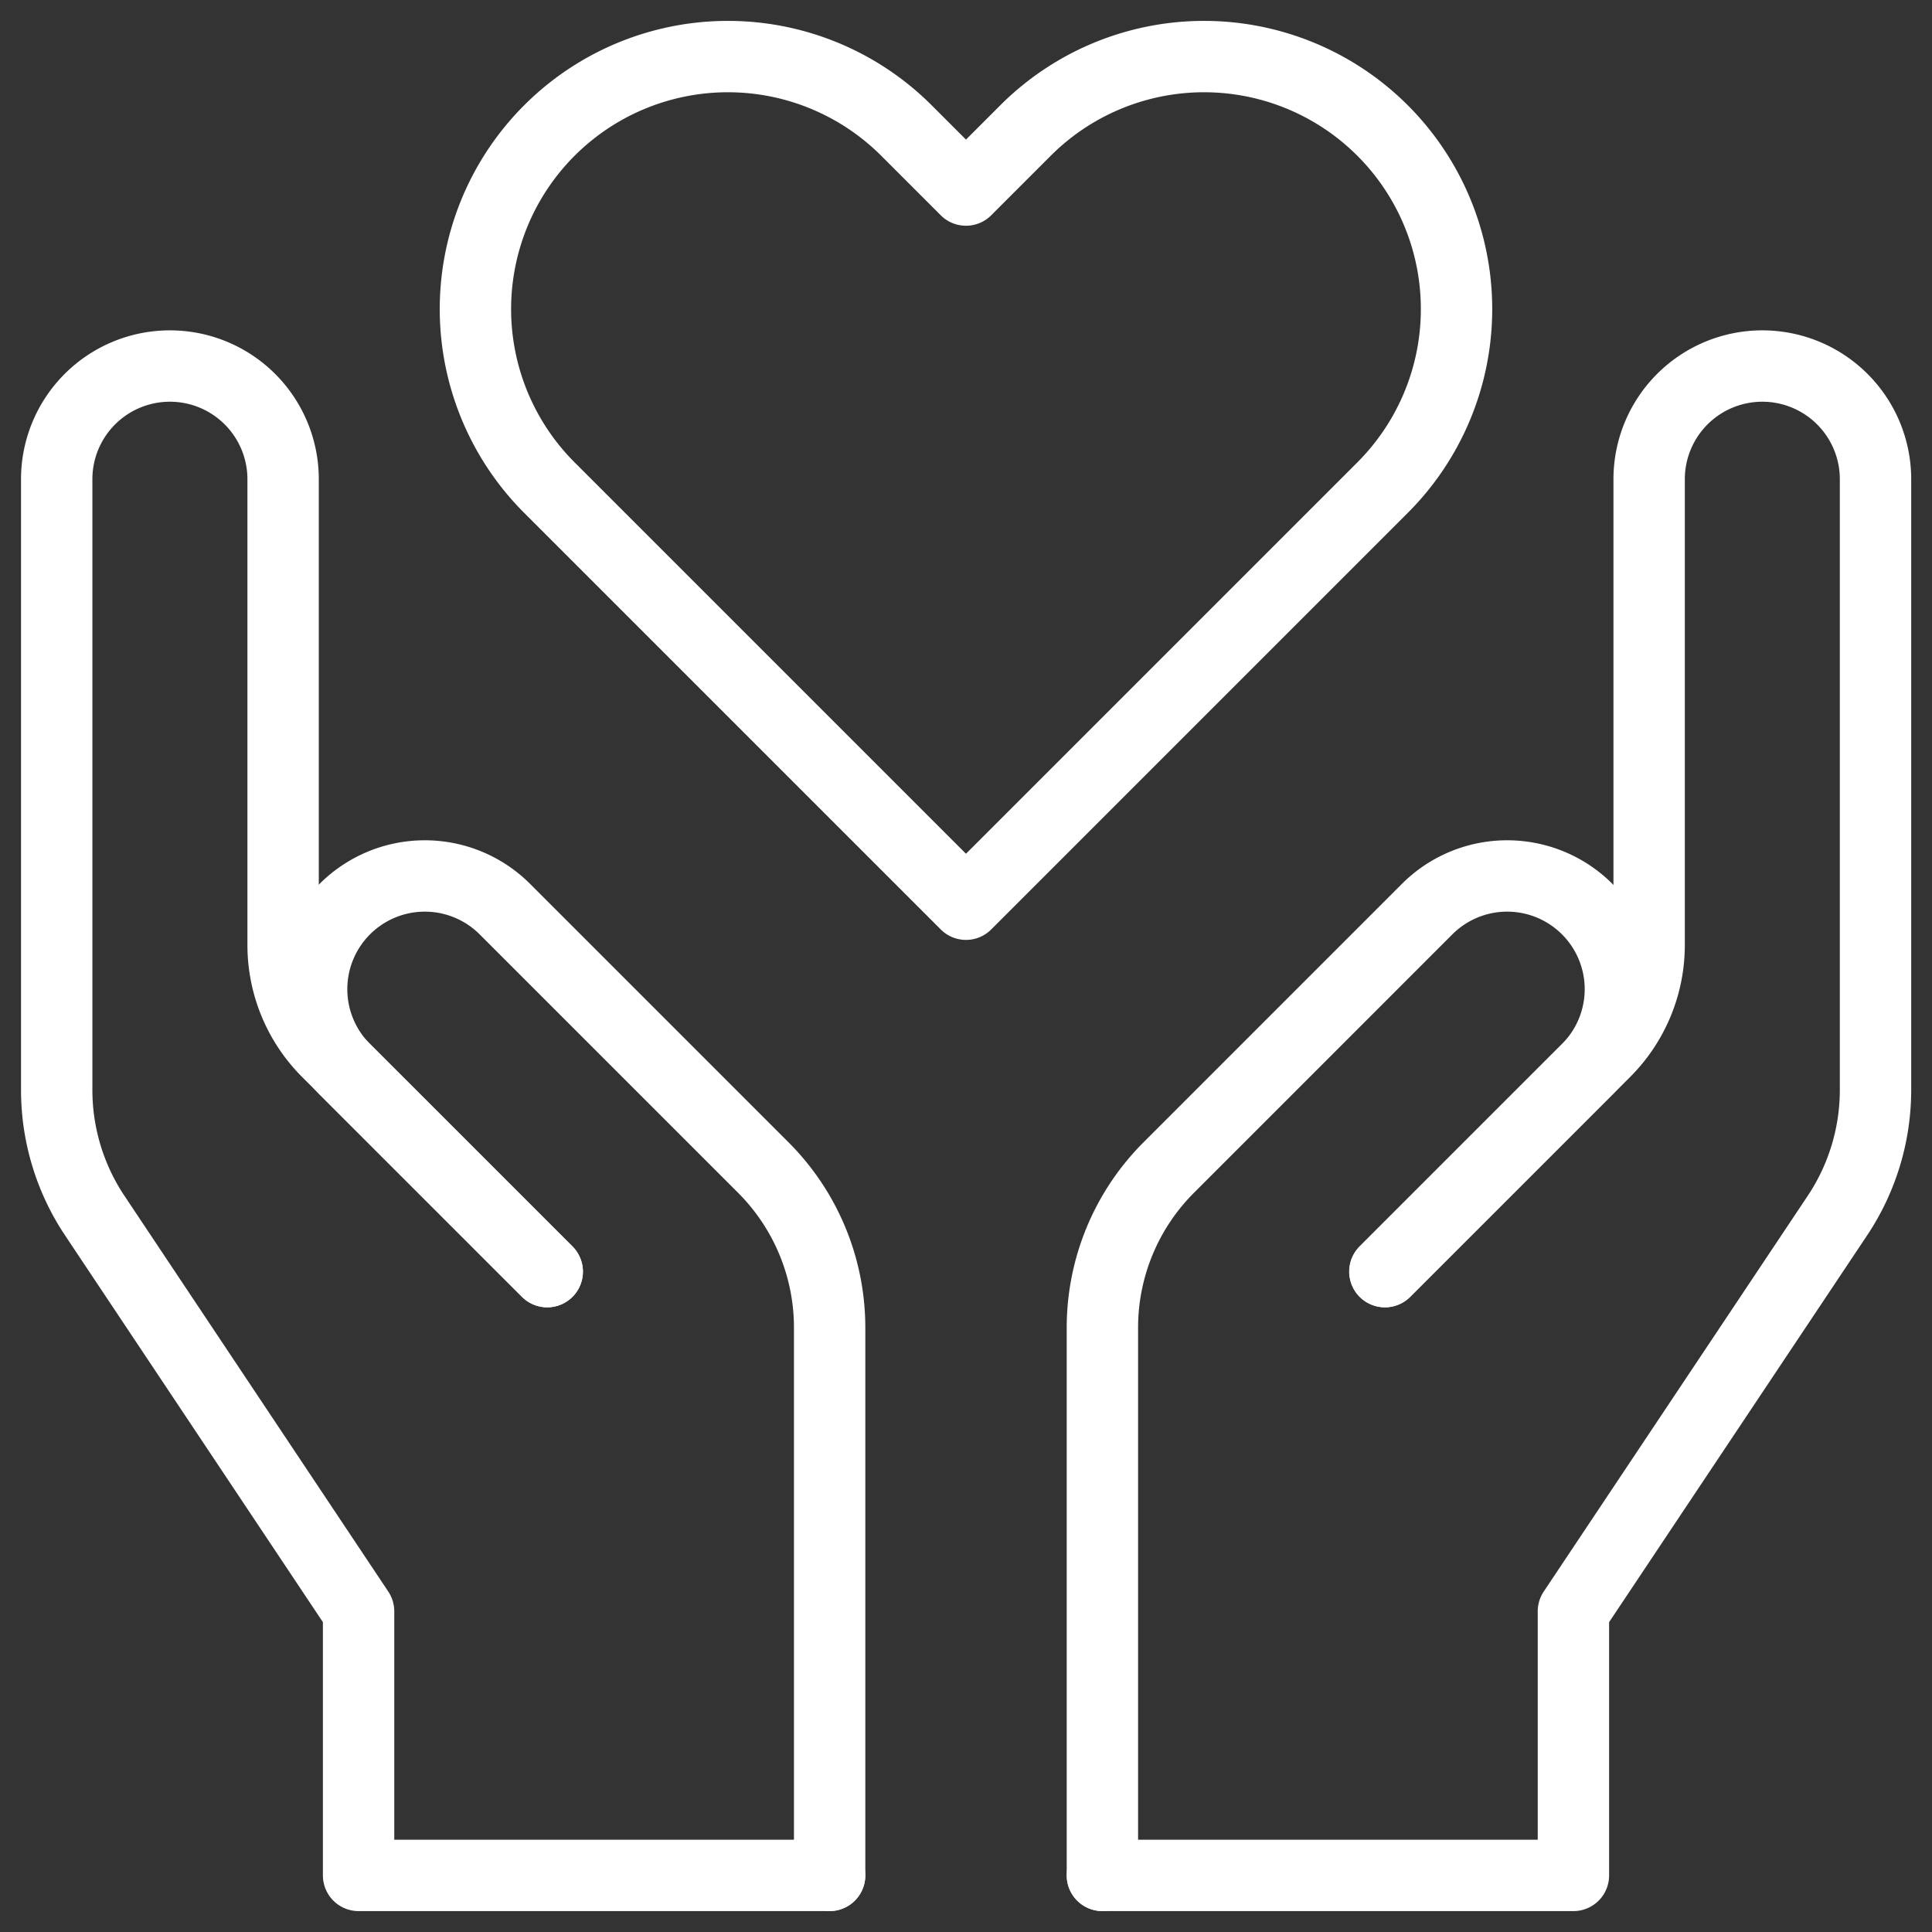
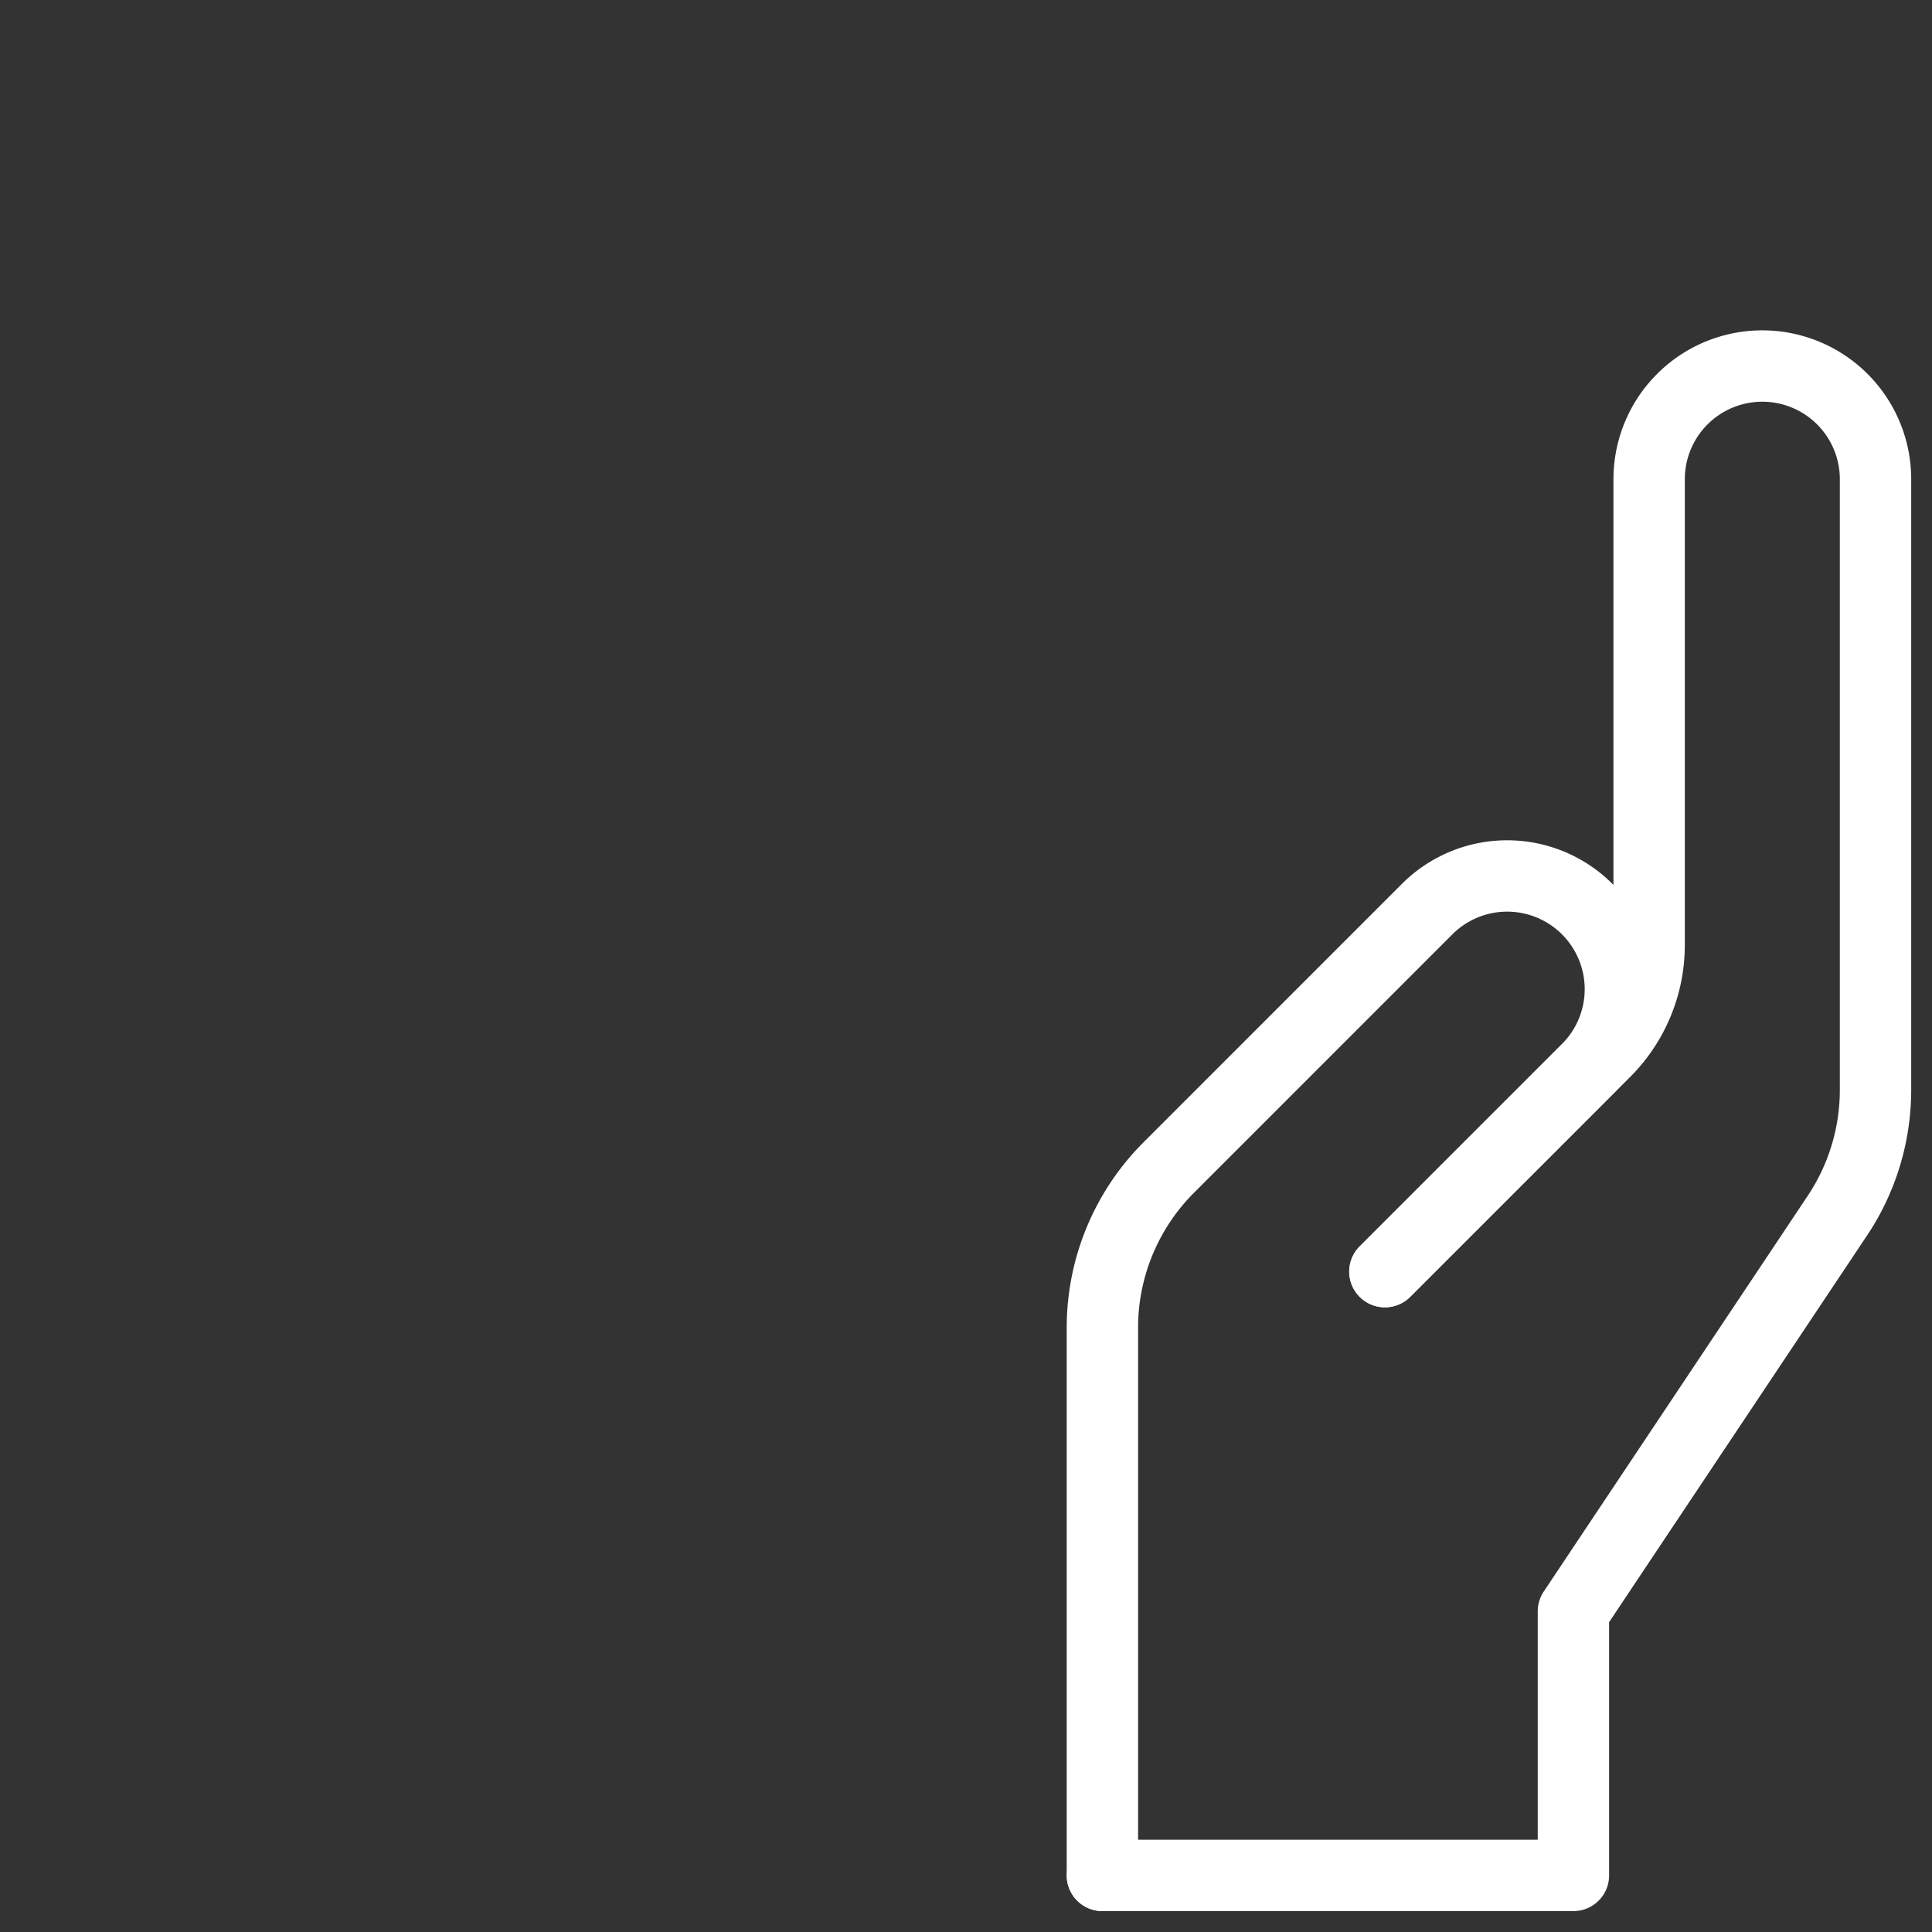
<svg xmlns="http://www.w3.org/2000/svg" id="g2160" width="54.143" height="54.144" viewBox="0 0 54.143 54.144">
  <rect x="0" y="0" width="54.143" height="54.144" fill="#333333" stroke="none" />
  <defs>
    <clipPath id="clip-path">
      <path id="path2166" d="M0-682.665H54.143v54.144H0Z" transform="translate(0 682.665)" fill="none" stroke="#fff" stroke-width="2" />
    </clipPath>
  </defs>
  <g id="g2162" transform="translate(0 0)">
    <g id="g2164" clip-path="url(#clip-path)">
      <g id="g2170" transform="translate(30.894 10.258)">
        <path id="path2172" d="M0-491.033H13.2v-7.4L20.6-509.526a6.344,6.344,0,0,0,1.066-3.519V-530.16a3.172,3.172,0,0,0-3.172-3.172,3.172,3.172,0,0,0-3.172,3.172v13.053a4.23,4.23,0,0,1-1.239,2.991l-6.163,6.163" transform="translate(0 533.332)" fill="none" stroke="#fff" stroke-linecap="round" stroke-linejoin="round" stroke-width="2" />
      </g>
      <g id="g2174" transform="translate(30.894 24.549)">
        <path id="path2176" d="M0-325.129v-15.349a6.345,6.345,0,0,1,1.858-4.486L9.1-352.207a3.172,3.172,0,0,1,4.487,0,3.172,3.172,0,0,1,0,4.486l-5.672,5.672" transform="translate(0 353.136)" fill="none" stroke="#fff" stroke-linecap="round" stroke-linejoin="round" stroke-width="2" />
      </g>
      <g id="g2178" transform="translate(1.586 10.258)">
-         <path id="path2180" d="M-251.474-491.033h-13.2v-7.4l-7.394-11.091a6.344,6.344,0,0,1-1.066-3.519V-530.16a3.172,3.172,0,0,1,3.172-3.172,3.172,3.172,0,0,1,3.173,3.172v13.053a4.23,4.23,0,0,0,1.239,2.991l6.164,6.163" transform="translate(273.137 533.332)" fill="none" stroke="#fff" stroke-linecap="round" stroke-linejoin="round" stroke-width="2" />
-       </g>
+         </g>
      <g id="g2182" transform="translate(8.732 24.549)">
-         <path id="path2184" d="M-168.521-325.129v-15.349a6.344,6.344,0,0,0-1.858-4.486l-7.243-7.243a3.172,3.172,0,0,0-4.487,0,3.173,3.173,0,0,0,0,4.486l5.672,5.672" transform="translate(183.039 353.136)" fill="none" stroke="#fff" stroke-linecap="round" stroke-linejoin="round" stroke-width="2" />
-       </g>
+         </g>
      <g id="g2186" transform="translate(13.324 1.586)">
-         <path id="path2188" d="M-159.586-43.42l-1.668-1.668a7.076,7.076,0,0,0-10.007,0,7.076,7.076,0,0,0,0,10.007l1.668,1.668,10.007,10.007,10.007-10.007,1.668-1.668a7.076,7.076,0,0,0,0-10.007,7.076,7.076,0,0,0-10.007,0Z" transform="translate(173.333 47.16)" fill="none" stroke="#fff" stroke-linecap="round" stroke-linejoin="round" stroke-width="2" />
-       </g>
+         </g>
    </g>
  </g>
</svg>